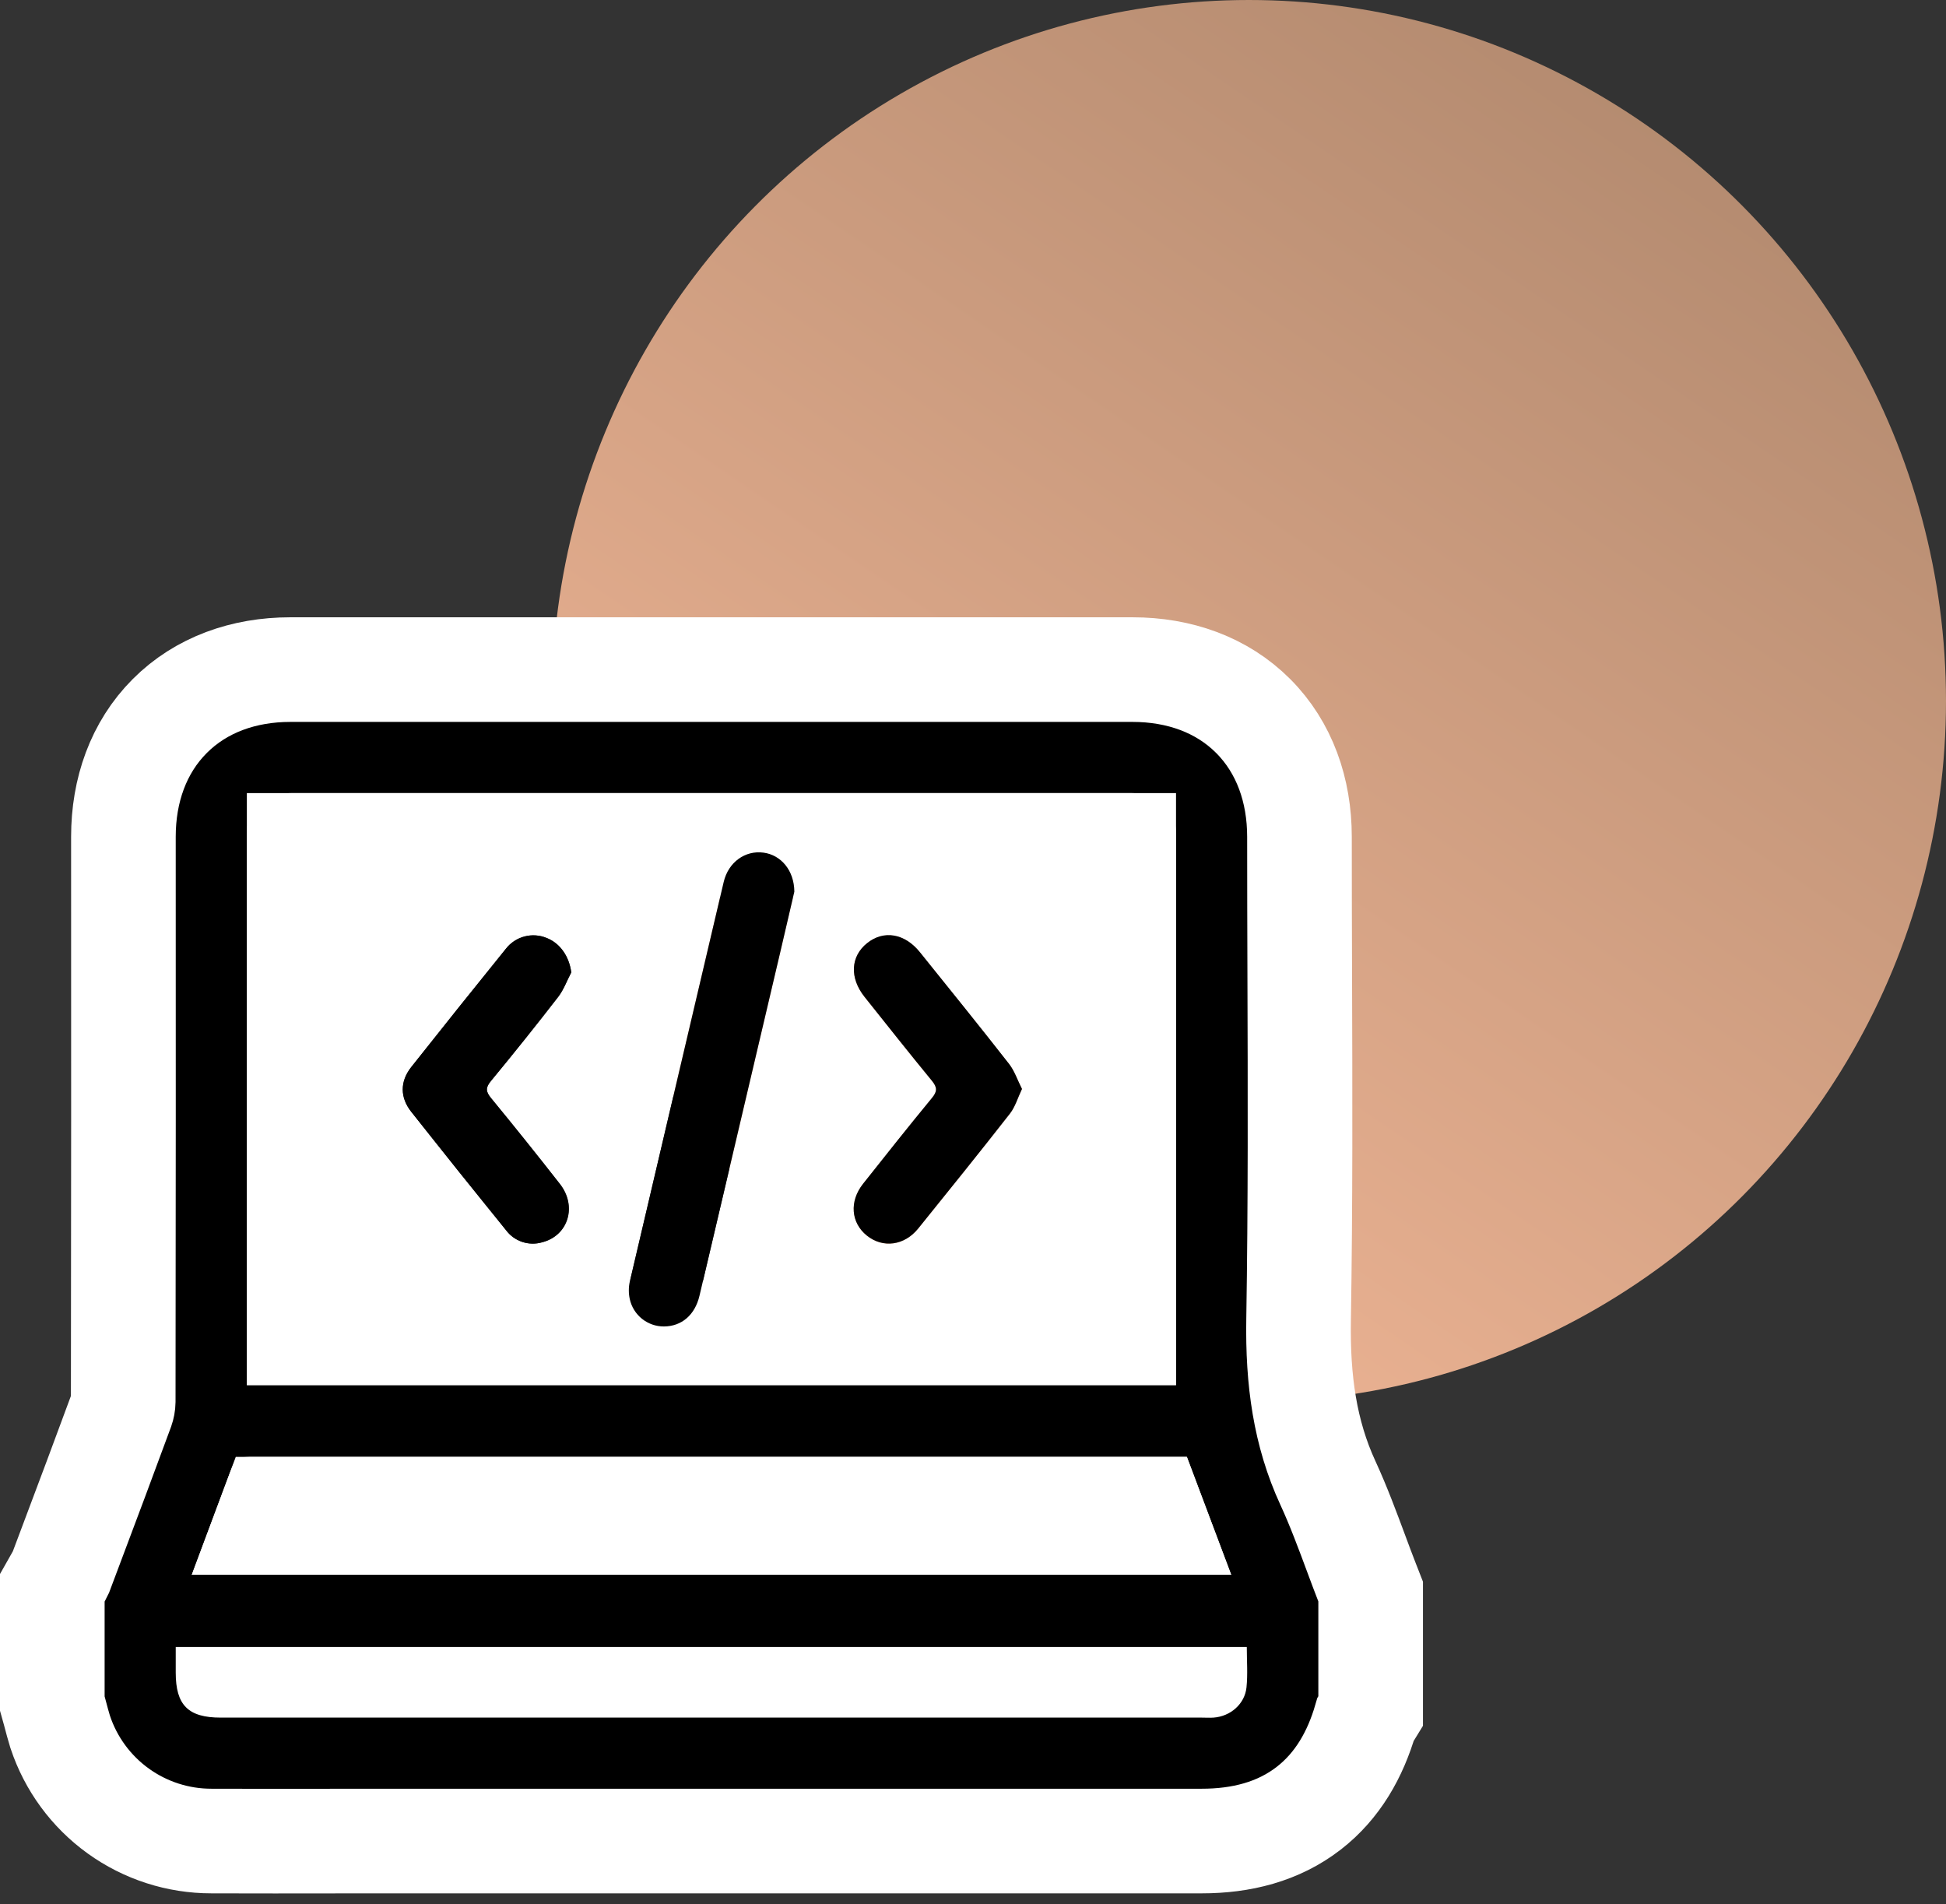
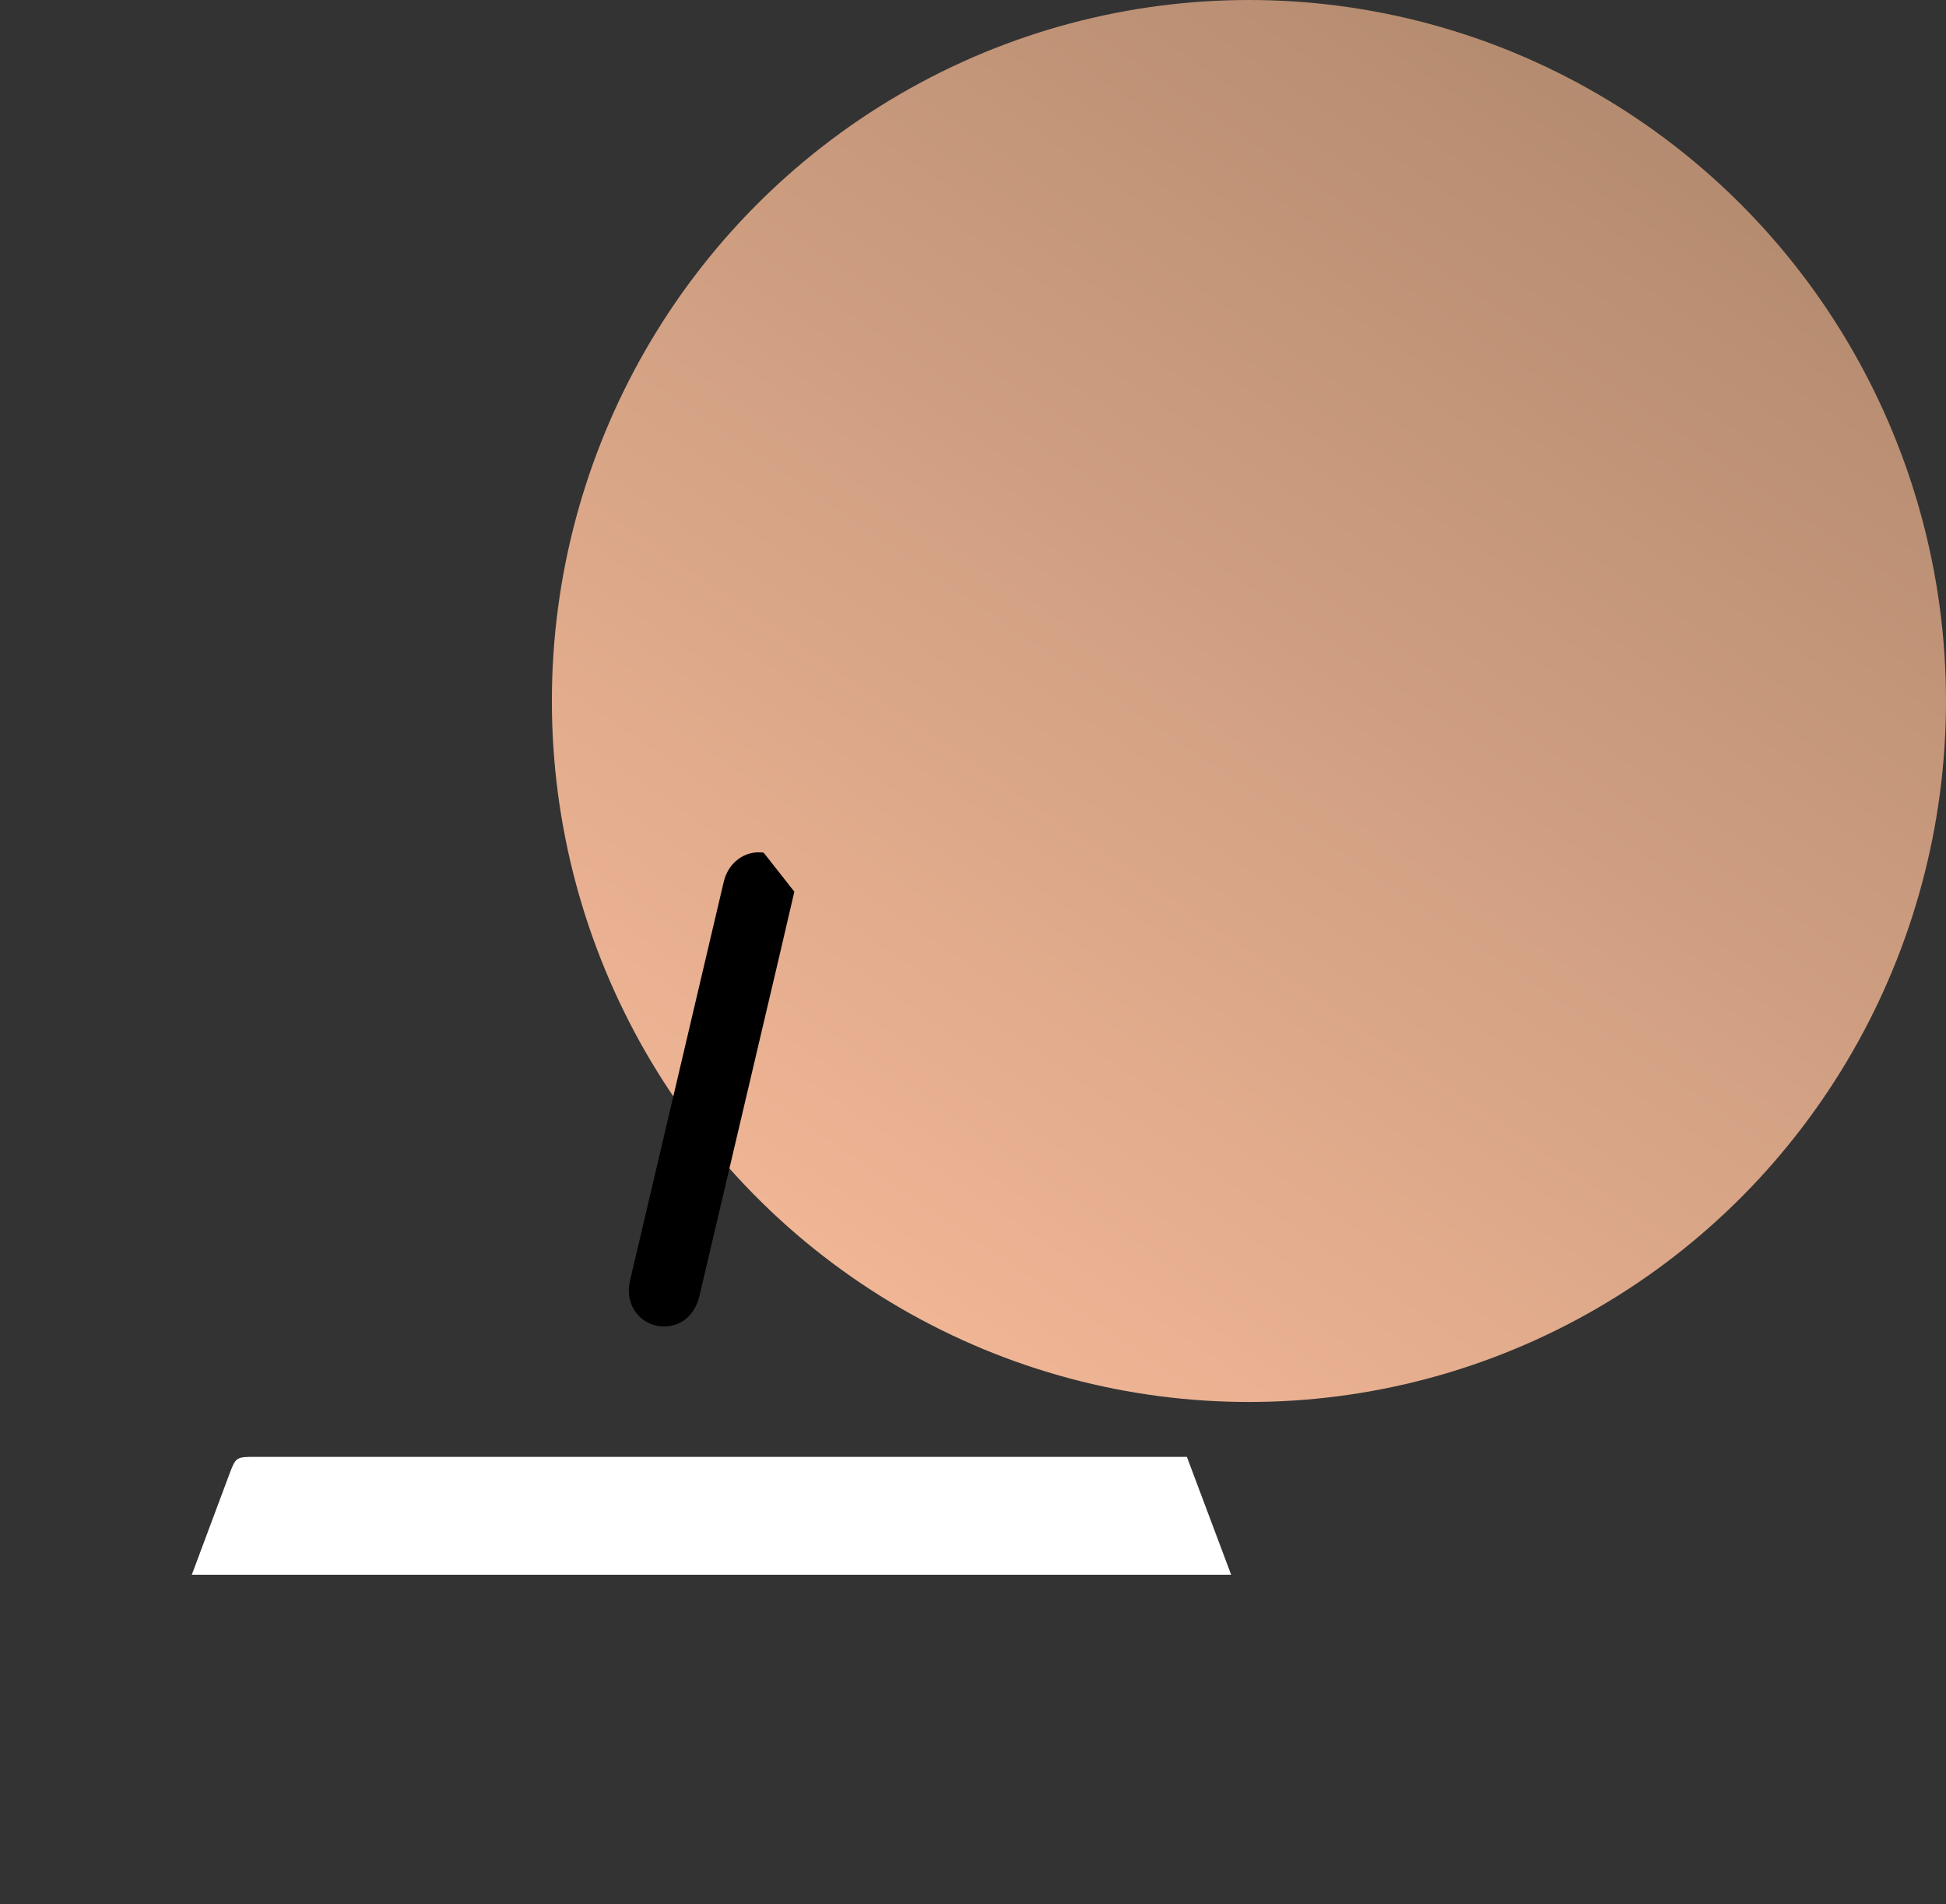
<svg xmlns="http://www.w3.org/2000/svg" width="93" height="91" viewBox="0 0 93 91" fill="none">
  <rect x="0" y="0" width="93" height="91" fill="#333333" stroke="none" />
  <ellipse cx="59.687" cy="33.5" rx="33.313" ry="33.5" fill="url(#paint0_linear_2126_875)" />
-   <path d="M2.5 81.069V81.413L2.593 81.745C2.604 81.782 2.621 81.848 2.643 81.932C2.702 82.155 2.793 82.499 2.866 82.733L2.873 82.753L2.879 82.773C3.383 84.292 4.354 85.613 5.652 86.548C6.949 87.482 8.507 87.984 10.104 87.982C12.122 87.989 14.144 87.987 16.159 87.984C17.165 87.983 18.169 87.982 19.169 87.982H57.437C59.307 87.982 61.086 87.548 62.552 86.409C63.929 85.339 64.773 83.845 65.261 82.166L65.504 81.77V81.064V76.533V76.06L65.332 75.62C65.168 75.202 64.996 74.74 64.816 74.255C64.412 73.167 63.965 71.963 63.462 70.873L63.462 70.873C62.363 68.492 62.013 65.963 62.06 63.075L62.06 63.075C62.15 57.574 62.133 52.06 62.115 46.574C62.108 44.373 62.102 42.177 62.102 39.988C62.102 37.775 61.391 35.723 59.891 34.219C58.391 32.714 56.341 32 54.128 32H13.874C11.661 32 9.612 32.716 8.112 34.22C6.612 35.723 5.898 37.773 5.898 39.987L5.898 39.989C5.904 48.985 5.901 57.982 5.889 66.98C5.887 67.103 5.864 67.225 5.822 67.341L5.821 67.344C5.007 69.559 4.177 71.767 3.342 73.985C3.196 74.373 3.05 74.761 2.904 75.15C2.879 75.204 2.853 75.256 2.824 75.307L2.5 75.88V76.537V81.069ZM54.989 72.123L55.227 72.755H12.77C12.849 72.544 12.928 72.333 13.006 72.123H54.989ZM53.703 40.403V63.693H14.297V40.403H53.703Z" fill="black" stroke="white" stroke-width="5" />
-   <path d="M11.797 66.193V39.995C11.797 38.517 12.413 37.903 13.895 37.903H54.099C55.584 37.903 56.203 38.516 56.203 39.987V66.193H11.797ZM37.962 42.612C37.954 41.591 37.32 40.861 36.494 40.748C35.615 40.626 34.808 41.201 34.586 42.147C33.088 48.511 31.593 54.878 30.103 61.249C30.043 61.524 30.043 61.808 30.103 62.083C30.184 62.455 30.39 62.788 30.687 63.026C30.984 63.264 31.354 63.393 31.734 63.391C32.579 63.391 33.213 62.846 33.431 61.926C34.716 56.459 36.001 50.992 37.284 45.524C37.525 44.497 37.762 43.47 37.962 42.612ZM27.301 46.471C27.206 45.716 26.776 45.08 26.129 44.826C25.794 44.686 25.422 44.66 25.07 44.752C24.719 44.843 24.407 45.048 24.182 45.334C22.663 47.213 21.155 49.1 19.659 50.995C19.115 51.685 19.115 52.445 19.659 53.134C21.154 55.031 22.664 56.917 24.19 58.793C24.384 59.053 24.654 59.248 24.962 59.351C25.27 59.454 25.603 59.46 25.915 59.369C27.164 59.05 27.596 57.644 26.759 56.577C25.677 55.195 24.578 53.826 23.465 52.471C23.208 52.159 23.207 51.971 23.465 51.66C24.557 50.335 25.63 48.995 26.682 47.637C26.943 47.293 27.096 46.859 27.301 46.471ZM48.841 52.04C48.625 51.614 48.489 51.193 48.237 50.867C46.83 49.069 45.395 47.291 43.964 45.512C43.238 44.606 42.236 44.443 41.439 45.077C40.641 45.711 40.594 46.731 41.316 47.645C42.387 48.987 43.451 50.335 44.541 51.661C44.795 51.963 44.806 52.159 44.541 52.474C43.425 53.833 42.334 55.203 41.245 56.579C40.582 57.417 40.667 58.443 41.427 59.053C42.187 59.663 43.217 59.538 43.881 58.716C45.351 56.895 46.819 55.073 48.261 53.229C48.517 52.901 48.638 52.468 48.841 52.04Z" fill="white" />
  <path d="M9.167 75.255C9.771 73.648 10.353 72.083 10.937 70.516C11.271 69.623 11.273 69.623 12.224 69.623H56.722L58.837 75.255H9.167Z" fill="white" />
-   <path d="M8.398 78.711H59.585C59.585 79.367 59.635 80.005 59.571 80.634C59.491 81.434 58.804 82.025 57.996 82.084C57.809 82.097 57.618 82.084 57.43 82.084H10.549C8.994 82.084 8.398 81.489 8.398 79.931V78.711Z" fill="white" />
-   <path d="M37.962 42.612C37.762 43.47 37.525 44.497 37.284 45.524C36.001 50.992 34.715 56.459 33.428 61.926C33.21 62.845 32.576 63.385 31.731 63.391C31.35 63.393 30.98 63.264 30.682 63.026C30.385 62.788 30.178 62.455 30.097 62.083C30.037 61.808 30.037 61.523 30.097 61.249C31.591 54.878 33.088 48.511 34.586 42.147C34.808 41.201 35.615 40.626 36.494 40.748C37.323 40.861 37.954 41.591 37.962 42.612Z" fill="black" />
-   <path d="M27.301 46.471C27.096 46.861 26.943 47.293 26.677 47.637C25.628 48.995 24.556 50.336 23.46 51.659C23.203 51.971 23.205 52.159 23.46 52.47C24.576 53.826 25.672 55.195 26.75 56.577C27.587 57.644 27.155 59.05 25.905 59.368C25.594 59.459 25.262 59.453 24.954 59.349C24.646 59.246 24.376 59.052 24.182 58.791C22.662 56.915 21.151 55.028 19.651 53.132C19.109 52.443 19.109 51.684 19.651 50.993C21.153 49.096 22.664 47.21 24.182 45.334C24.406 45.049 24.717 44.845 25.068 44.753C25.419 44.662 25.79 44.687 26.125 44.826C26.776 45.08 27.203 45.719 27.301 46.471Z" fill="black" />
-   <path d="M48.841 52.04C48.638 52.467 48.517 52.898 48.261 53.223C46.82 55.067 45.352 56.888 43.881 58.71C43.217 59.532 42.19 59.66 41.427 59.047C40.664 58.434 40.582 57.411 41.245 56.573C42.334 55.197 43.425 53.822 44.541 52.467C44.8 52.153 44.789 51.963 44.541 51.655C43.451 50.329 42.387 48.981 41.316 47.639C40.594 46.732 40.646 45.707 41.439 45.071C42.232 44.435 43.238 44.603 43.964 45.506C45.395 47.285 46.834 49.063 48.237 50.86C48.489 51.193 48.625 51.614 48.841 52.04Z" fill="black" />
+   <path d="M37.962 42.612C37.762 43.47 37.525 44.497 37.284 45.524C36.001 50.992 34.715 56.459 33.428 61.926C33.21 62.845 32.576 63.385 31.731 63.391C31.35 63.393 30.98 63.264 30.682 63.026C30.385 62.788 30.178 62.455 30.097 62.083C30.037 61.808 30.037 61.523 30.097 61.249C31.591 54.878 33.088 48.511 34.586 42.147C34.808 41.201 35.615 40.626 36.494 40.748Z" fill="black" />
  <defs>
    <linearGradient id="paint0_linear_2126_875" x1="81.061" y1="4.717" x2="42.201" y2="61.752" gradientUnits="userSpaceOnUse">
      <stop stop-color="#B38A6F" />
      <stop offset="1" stop-color="#EFB595" />
    </linearGradient>
  </defs>
</svg>